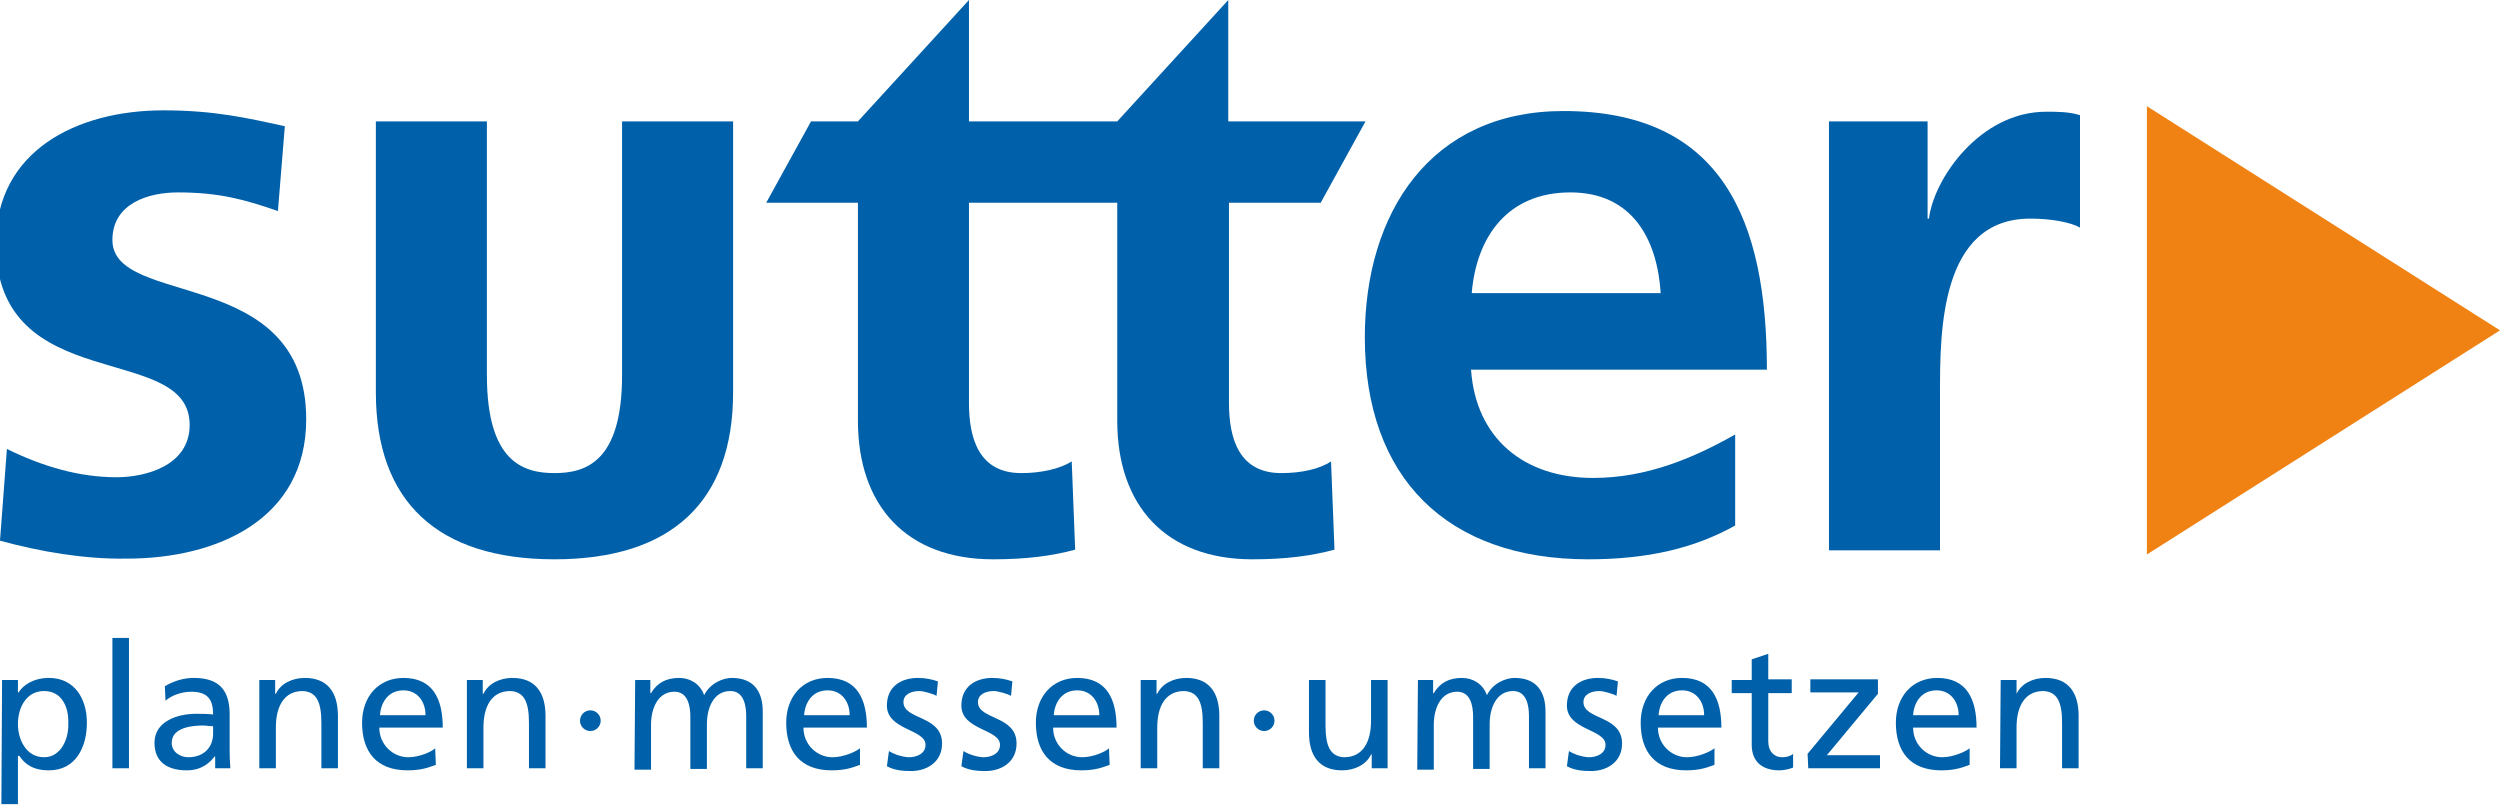
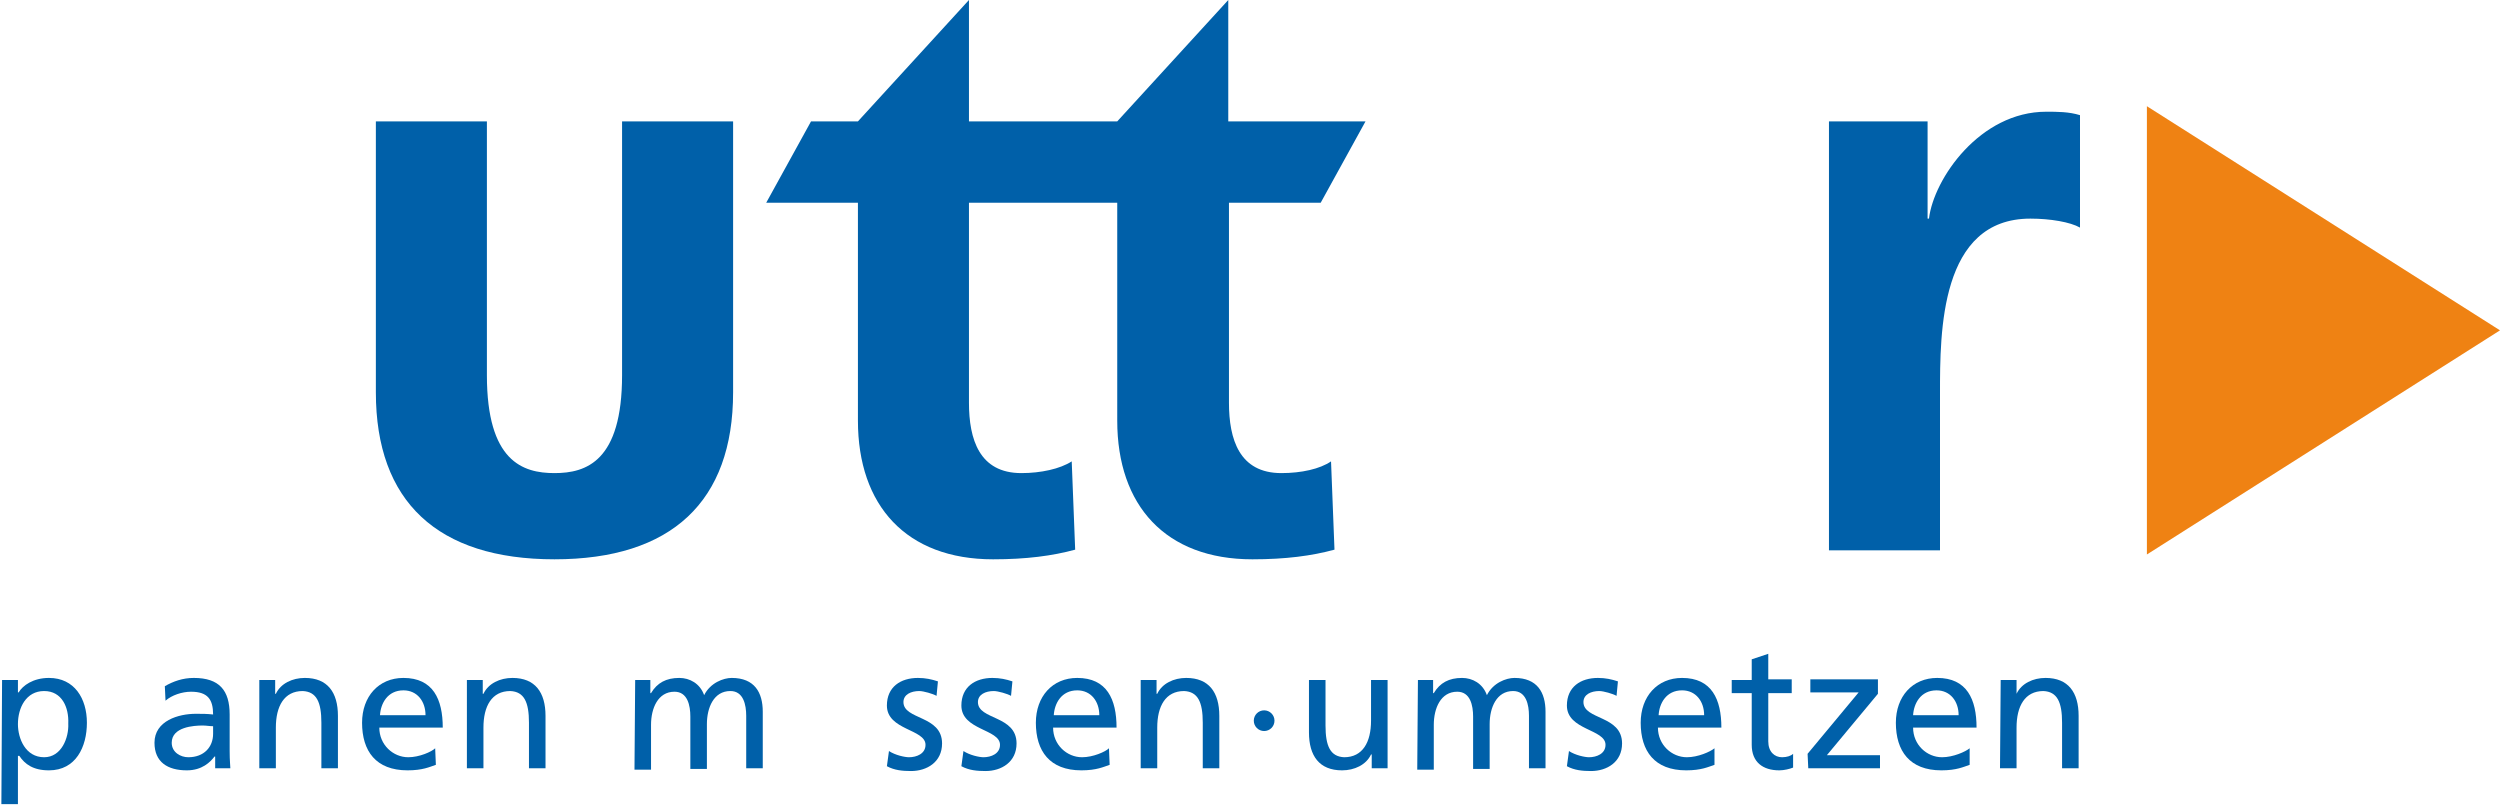
<svg xmlns="http://www.w3.org/2000/svg" version="1.1" id="Ebene_2_1_" x="0px" y="0px" viewBox="0 0 362.5 116.7" style="enable-background:new 0 0 362.5 116.7;" xml:space="preserve">
  <style type="text/css">
	.st0{fill:none;}
	.st1{fill:#EF8213;}
	.st2{fill:#0060A9;}
</style>
  <rect x="-135" y="-76.5" class="st0" width="600" height="300.2" />
  <polygon class="st1" points="311.3,15.4 362.5,47.9 311.3,80.4 " />
  <path class="st2" d="M185.8,68.6c-6.1,0-7.6-4.9-7.6-10.2v-29h13.3l6.5-11.8h-19.9V0L162,17.6h-7.1H150h-9.5V0l-16.1,17.6h-6.8  l-6.5,11.8h13.3V61c0,12.3,7,20.1,19.6,20.1c4.8,0,8.6-0.5,11.9-1.4l-0.5-12.8c-1.7,1.1-4.5,1.7-7.3,1.7c-6.1,0-7.6-4.9-7.6-10.2  v-29h9.5h4.9h7.1V61c0,12.3,7,20.1,19.6,20.1c4.8,0,8.6-0.5,11.9-1.4L193,66.9C191.4,68,188.7,68.6,185.8,68.6z" />
-   <path class="st2" d="M251.6,76.2c-5.9,3.3-12.7,4.9-21.3,4.9c-20.5,0-32.4-11.8-32.4-32.2c0-18,9.5-32.8,28.8-32.8  c23,0,29.5,15.8,29.5,37.5h-42.9c0.7,10,7.7,15.7,17.7,15.7c7.8,0,14.6-2.9,20.6-6.3L251.6,76.2L251.6,76.2z M240.8,42.5  c-0.5-7.8-4.1-14.6-13.1-14.6s-13.6,6.3-14.3,14.6H240.8z" />
  <path class="st2" d="M265.2,17.6h14.3v14.1h0.2c0.7-5.8,7.4-15.5,17-15.5c1.6,0,3.3,0,4.9,0.5V33c-1.4-0.8-4.3-1.3-7.2-1.3  c-13.1,0-13.1,16.4-13.1,25.3v22.8h-16.1L265.2,17.6L265.2,17.6z" />
  <g>
    <g>
      <g>
-         <path class="st2" d="M40.3,30.6c-4.9-1.7-8.6-2.7-14.5-2.7c-4.3,0-9.5,1.6-9.5,6.9c0,9.9,28.1,3.6,28.1,26     c0,14.5-12.9,20.2-26,20.2C12.2,81.1,5.9,80,0,78.4l1-13.3c5.1,2.5,10.4,4.1,15.9,4.1c4.1,0,10.6-1.6,10.6-7.6     c0-12.2-28.1-3.9-28.1-26.3C-0.6,21.9,11.1,16,23.7,16c7.6,0,12.5,1.2,17.6,2.3L40.3,30.6z" />
-       </g>
+         </g>
      <g>
        <g>
          <path class="st2" d="M80.4,81.1c-17,0-25.9-8.4-25.9-24.2V17.6h16.1v36.8c0,12.5,5.2,14.2,9.8,14.2c4.6,0,9.8-1.7,9.8-14.2V17.6      h16.1v39.3C106.3,72.7,97.4,81.1,80.4,81.1z" />
        </g>
      </g>
    </g>
    <g>
      <path class="st2" d="M0.3,98.6h2.3v1.8h0.1c0.6-1,2.1-2.1,4.4-2.1c3.7,0,5.5,3,5.5,6.5s-1.6,6.9-5.5,6.9c-2.3,0-3.5-0.9-4.3-2.1    H2.6v7H0.2L0.3,98.6L0.3,98.6z M6.4,100.2c-2.6,0-3.8,2.4-3.8,4.8c0,2.1,1.1,4.8,3.8,4.8c2.5,0,3.6-2.8,3.5-4.9    C10,102.6,9,100.2,6.4,100.2z" />
-       <path class="st2" d="M16.3,92.5h2.4v18.9h-2.4C16.3,111.4,16.3,92.5,16.3,92.5z" />
      <path class="st2" d="M23.9,99.5c1.2-0.7,2.6-1.2,4.2-1.2c3.7,0,5.2,1.8,5.2,5.3v5.3c0,1.5,0.1,2.1,0.1,2.5h-2.2v-1.7h-0.1    c-0.6,0.8-1.8,2-4,2c-2.8,0-4.7-1.2-4.7-4c0-3.2,3.5-4.2,6-4.2c0.9,0,1.6,0,2.5,0.1c0-2.2-0.8-3.3-3.2-3.3c-1.3,0-2.8,0.5-3.7,1.3    L23.9,99.5z M30.9,105.3c-0.5,0-1-0.1-1.5-0.1c-1.3,0-4.5,0.2-4.5,2.5c0,1.4,1.3,2.1,2.4,2.1c2.3,0,3.6-1.5,3.6-3.4V105.3    L30.9,105.3z" />
      <path class="st2" d="M37.6,98.6h2.3v2H40c0.7-1.5,2.4-2.3,4.2-2.3c3.3,0,4.8,2.1,4.8,5.5v7.6h-2.4v-6.6c0-3-0.7-4.5-2.7-4.6    c-2.7,0-3.9,2.2-3.9,5.3v5.9h-2.4L37.6,98.6L37.6,98.6z" />
      <path class="st2" d="M63.2,110.9c-0.9,0.3-1.9,0.8-4.1,0.8c-4.6,0-6.6-2.8-6.6-6.9c0-3.8,2.4-6.5,6-6.5c4.3,0,5.7,3.1,5.7,7.2H55    c0,2.5,2,4.3,4.2,4.3c1.6,0,3.4-0.8,3.9-1.3L63.2,110.9L63.2,110.9z M61.7,103.7c0-2-1.2-3.6-3.2-3.6c-2.3,0-3.3,1.9-3.4,3.6H61.7    z" />
      <path class="st2" d="M67.7,98.6H70v2h0.1c0.7-1.5,2.4-2.3,4.2-2.3c3.3,0,4.8,2.1,4.8,5.5v7.6h-2.4v-6.6c0-3-0.7-4.5-2.7-4.6    c-2.7,0-3.9,2.2-3.9,5.3v5.9h-2.4V98.6L67.7,98.6z" />
      <path class="st2" d="M92.1,98.6h2.2v1.9h0.1c0.9-1.5,2.2-2.2,4.1-2.2c1.5,0,3,0.8,3.6,2.5c0.9-1.8,2.8-2.5,4-2.5    c3.3,0,4.5,2.1,4.5,4.9v8.2h-2.4v-7.6c0-1.6-0.4-3.6-2.3-3.6c-2.4,0-3.4,2.4-3.4,4.8v6.5h-2.4v-7.6c0-1.6-0.4-3.6-2.3-3.6    c-2.4,0-3.4,2.4-3.4,4.8v6.5H92L92.1,98.6L92.1,98.6z" />
-       <path class="st2" d="M124.7,110.9c-0.9,0.3-1.9,0.8-4.1,0.8c-4.6,0-6.6-2.8-6.6-6.9c0-3.8,2.4-6.5,6-6.5c4.3,0,5.7,3.1,5.7,7.2    h-9.2c0,2.5,2,4.3,4.2,4.3c1.6,0,3.4-0.8,4-1.3V110.9L124.7,110.9z M123.2,103.7c0-2-1.2-3.6-3.2-3.6c-2.3,0-3.3,1.9-3.4,3.6    H123.2z" />
      <path class="st2" d="M128.9,108.9c0.9,0.6,2.3,0.9,2.9,0.9c1.1,0,2.4-0.5,2.4-1.8c0-2.3-5.6-2.1-5.6-5.7c0-2.7,2-4,4.5-4    c1.1,0,2,0.2,2.9,0.5l-0.2,2.1c-0.5-0.3-1.9-0.7-2.5-0.7c-1.2,0-2.3,0.5-2.3,1.6c0,2.6,5.6,1.9,5.6,6c0,2.7-2.2,4-4.5,4    c-1.2,0-2.4-0.1-3.5-0.7L128.9,108.9z" />
      <path class="st2" d="M139.7,108.9c0.9,0.6,2.3,0.9,2.9,0.9c1.1,0,2.4-0.5,2.4-1.8c0-2.3-5.6-2.1-5.6-5.7c0-2.7,2-4,4.5-4    c1.1,0,2,0.2,2.9,0.5l-0.2,2.1c-0.5-0.3-1.9-0.7-2.5-0.7c-1.2,0-2.3,0.5-2.3,1.6c0,2.6,5.6,1.9,5.6,6c0,2.7-2.2,4-4.5,4    c-1.2,0-2.4-0.1-3.5-0.7L139.7,108.9z" />
      <path class="st2" d="M160.9,110.9c-0.9,0.3-1.9,0.8-4.1,0.8c-4.6,0-6.6-2.8-6.6-6.9c0-3.8,2.4-6.5,6-6.5c4.3,0,5.7,3.1,5.7,7.2    h-9.2c0,2.5,2,4.3,4.2,4.3c1.6,0,3.4-0.8,3.9-1.3L160.9,110.9L160.9,110.9z M159.4,103.7c0-2-1.2-3.6-3.2-3.6    c-2.3,0-3.3,1.9-3.4,3.6H159.4z" />
      <path class="st2" d="M165.4,98.6h2.3v2h0.1c0.7-1.5,2.4-2.3,4.2-2.3c3.3,0,4.8,2.1,4.8,5.5v7.6h-2.4v-6.6c0-3-0.7-4.5-2.7-4.6    c-2.7,0-3.9,2.2-3.9,5.3v5.9h-2.4L165.4,98.6L165.4,98.6z" />
      <path class="st2" d="M201.2,111.4h-2.3v-2h-0.1c-0.7,1.5-2.4,2.3-4.2,2.3c-3.3,0-4.8-2.1-4.8-5.5v-7.6h2.4v6.6    c0,3,0.7,4.5,2.7,4.6c2.7,0,3.9-2.2,3.9-5.3v-5.9h2.4L201.2,111.4L201.2,111.4z" />
      <path class="st2" d="M205.6,98.6h2.2v1.9h0.1c0.9-1.5,2.2-2.2,4.1-2.2c1.5,0,3,0.8,3.6,2.5c0.9-1.8,2.8-2.5,4-2.5    c3.3,0,4.5,2.1,4.5,4.9v8.2h-2.4v-7.6c0-1.6-0.4-3.6-2.3-3.6c-2.4,0-3.4,2.4-3.4,4.8v6.5h-2.4v-7.6c0-1.6-0.4-3.6-2.3-3.6    c-2.4,0-3.4,2.4-3.4,4.8v6.5h-2.4L205.6,98.6L205.6,98.6z" />
      <path class="st2" d="M227.5,108.9c0.9,0.6,2.3,0.9,2.9,0.9c1.1,0,2.4-0.5,2.4-1.8c0-2.3-5.6-2.1-5.6-5.7c0-2.7,2-4,4.5-4    c1.1,0,2,0.2,2.9,0.5l-0.2,2.1c-0.5-0.3-1.9-0.7-2.5-0.7c-1.2,0-2.3,0.5-2.3,1.6c0,2.6,5.6,1.9,5.6,6c0,2.7-2.2,4-4.5,4    c-1.2,0-2.4-0.1-3.5-0.7L227.5,108.9z" />
      <path class="st2" d="M248.6,110.9c-0.9,0.3-1.9,0.8-4.1,0.8c-4.6,0-6.6-2.8-6.6-6.9c0-3.8,2.4-6.5,6-6.5c4.3,0,5.7,3.1,5.7,7.2    h-9.2c0,2.5,2,4.3,4.2,4.3c1.6,0,3.4-0.8,4-1.3L248.6,110.9L248.6,110.9z M247.1,103.7c0-2-1.2-3.6-3.2-3.6    c-2.3,0-3.3,1.9-3.4,3.6H247.1z" />
      <path class="st2" d="M259.8,100.5h-3.4v7c0,1.5,0.9,2.3,2,2.3c0.7,0,1.3-0.2,1.6-0.5v2c-0.5,0.2-1.3,0.4-2,0.4c-2.4,0-4-1.2-4-3.7    v-7.5h-2.9v-1.9h2.9v-3l2.4-0.8v3.7h3.4V100.5L259.8,100.5z" />
      <path class="st2" d="M262.1,109.3l7.4-8.9h-7v-1.9h9.8v2.1l-7.4,8.9h7.7v1.9h-10.4L262.1,109.3L262.1,109.3z" />
      <path class="st2" d="M285.6,110.9c-0.9,0.3-1.9,0.8-4.1,0.8c-4.6,0-6.6-2.8-6.6-6.9c0-3.8,2.4-6.5,6-6.5c4.3,0,5.7,3.1,5.7,7.2    h-9.2c0,2.5,2,4.3,4.2,4.3c1.6,0,3.4-0.8,4-1.3V110.9z M284,103.7c0-2-1.2-3.6-3.2-3.6c-2.3,0-3.3,1.9-3.4,3.6H284z" />
      <path class="st2" d="M290.1,98.6h2.3v2l0,0c0.7-1.5,2.4-2.3,4.2-2.3c3.3,0,4.8,2.1,4.8,5.5v7.6H299v-6.6c0-3-0.7-4.5-2.7-4.6    c-2.7,0-3.9,2.2-3.9,5.3v5.9H290L290.1,98.6L290.1,98.6z" />
    </g>
-     <circle class="st2" cx="85.6" cy="104.5" r="1.5" />
    <circle class="st2" cx="183.3" cy="104.5" r="1.5" />
  </g>
</svg>